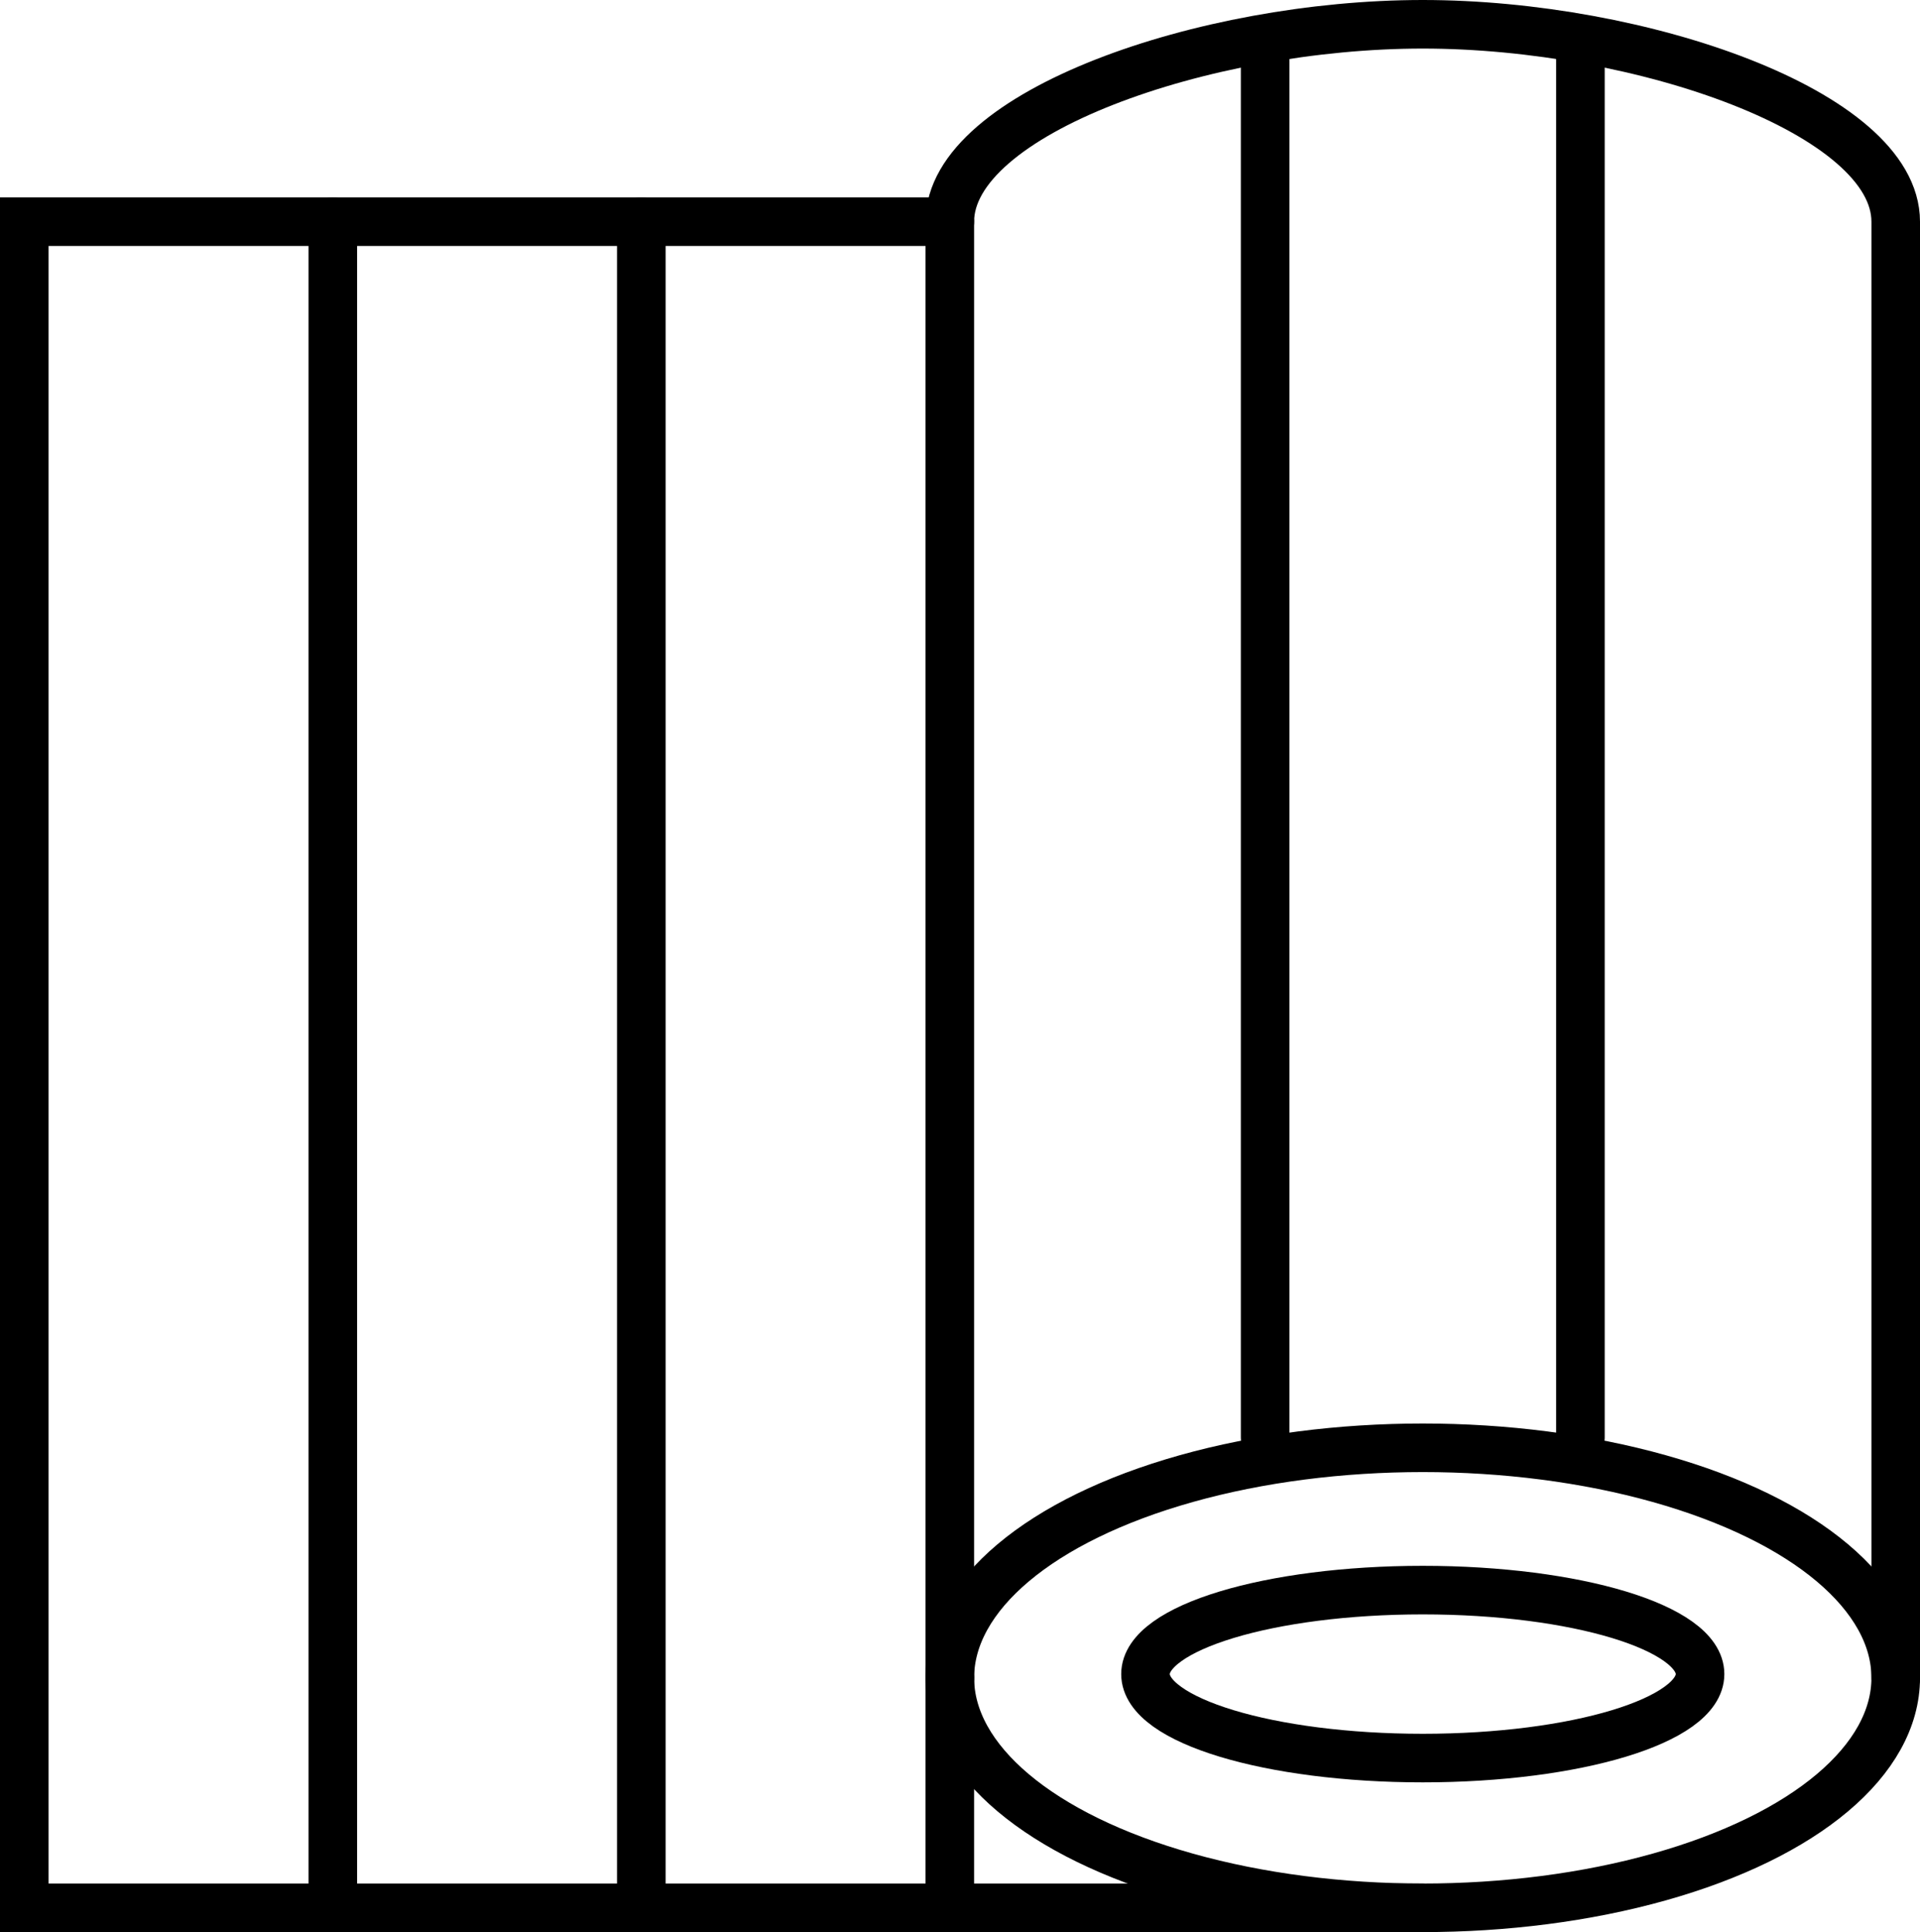
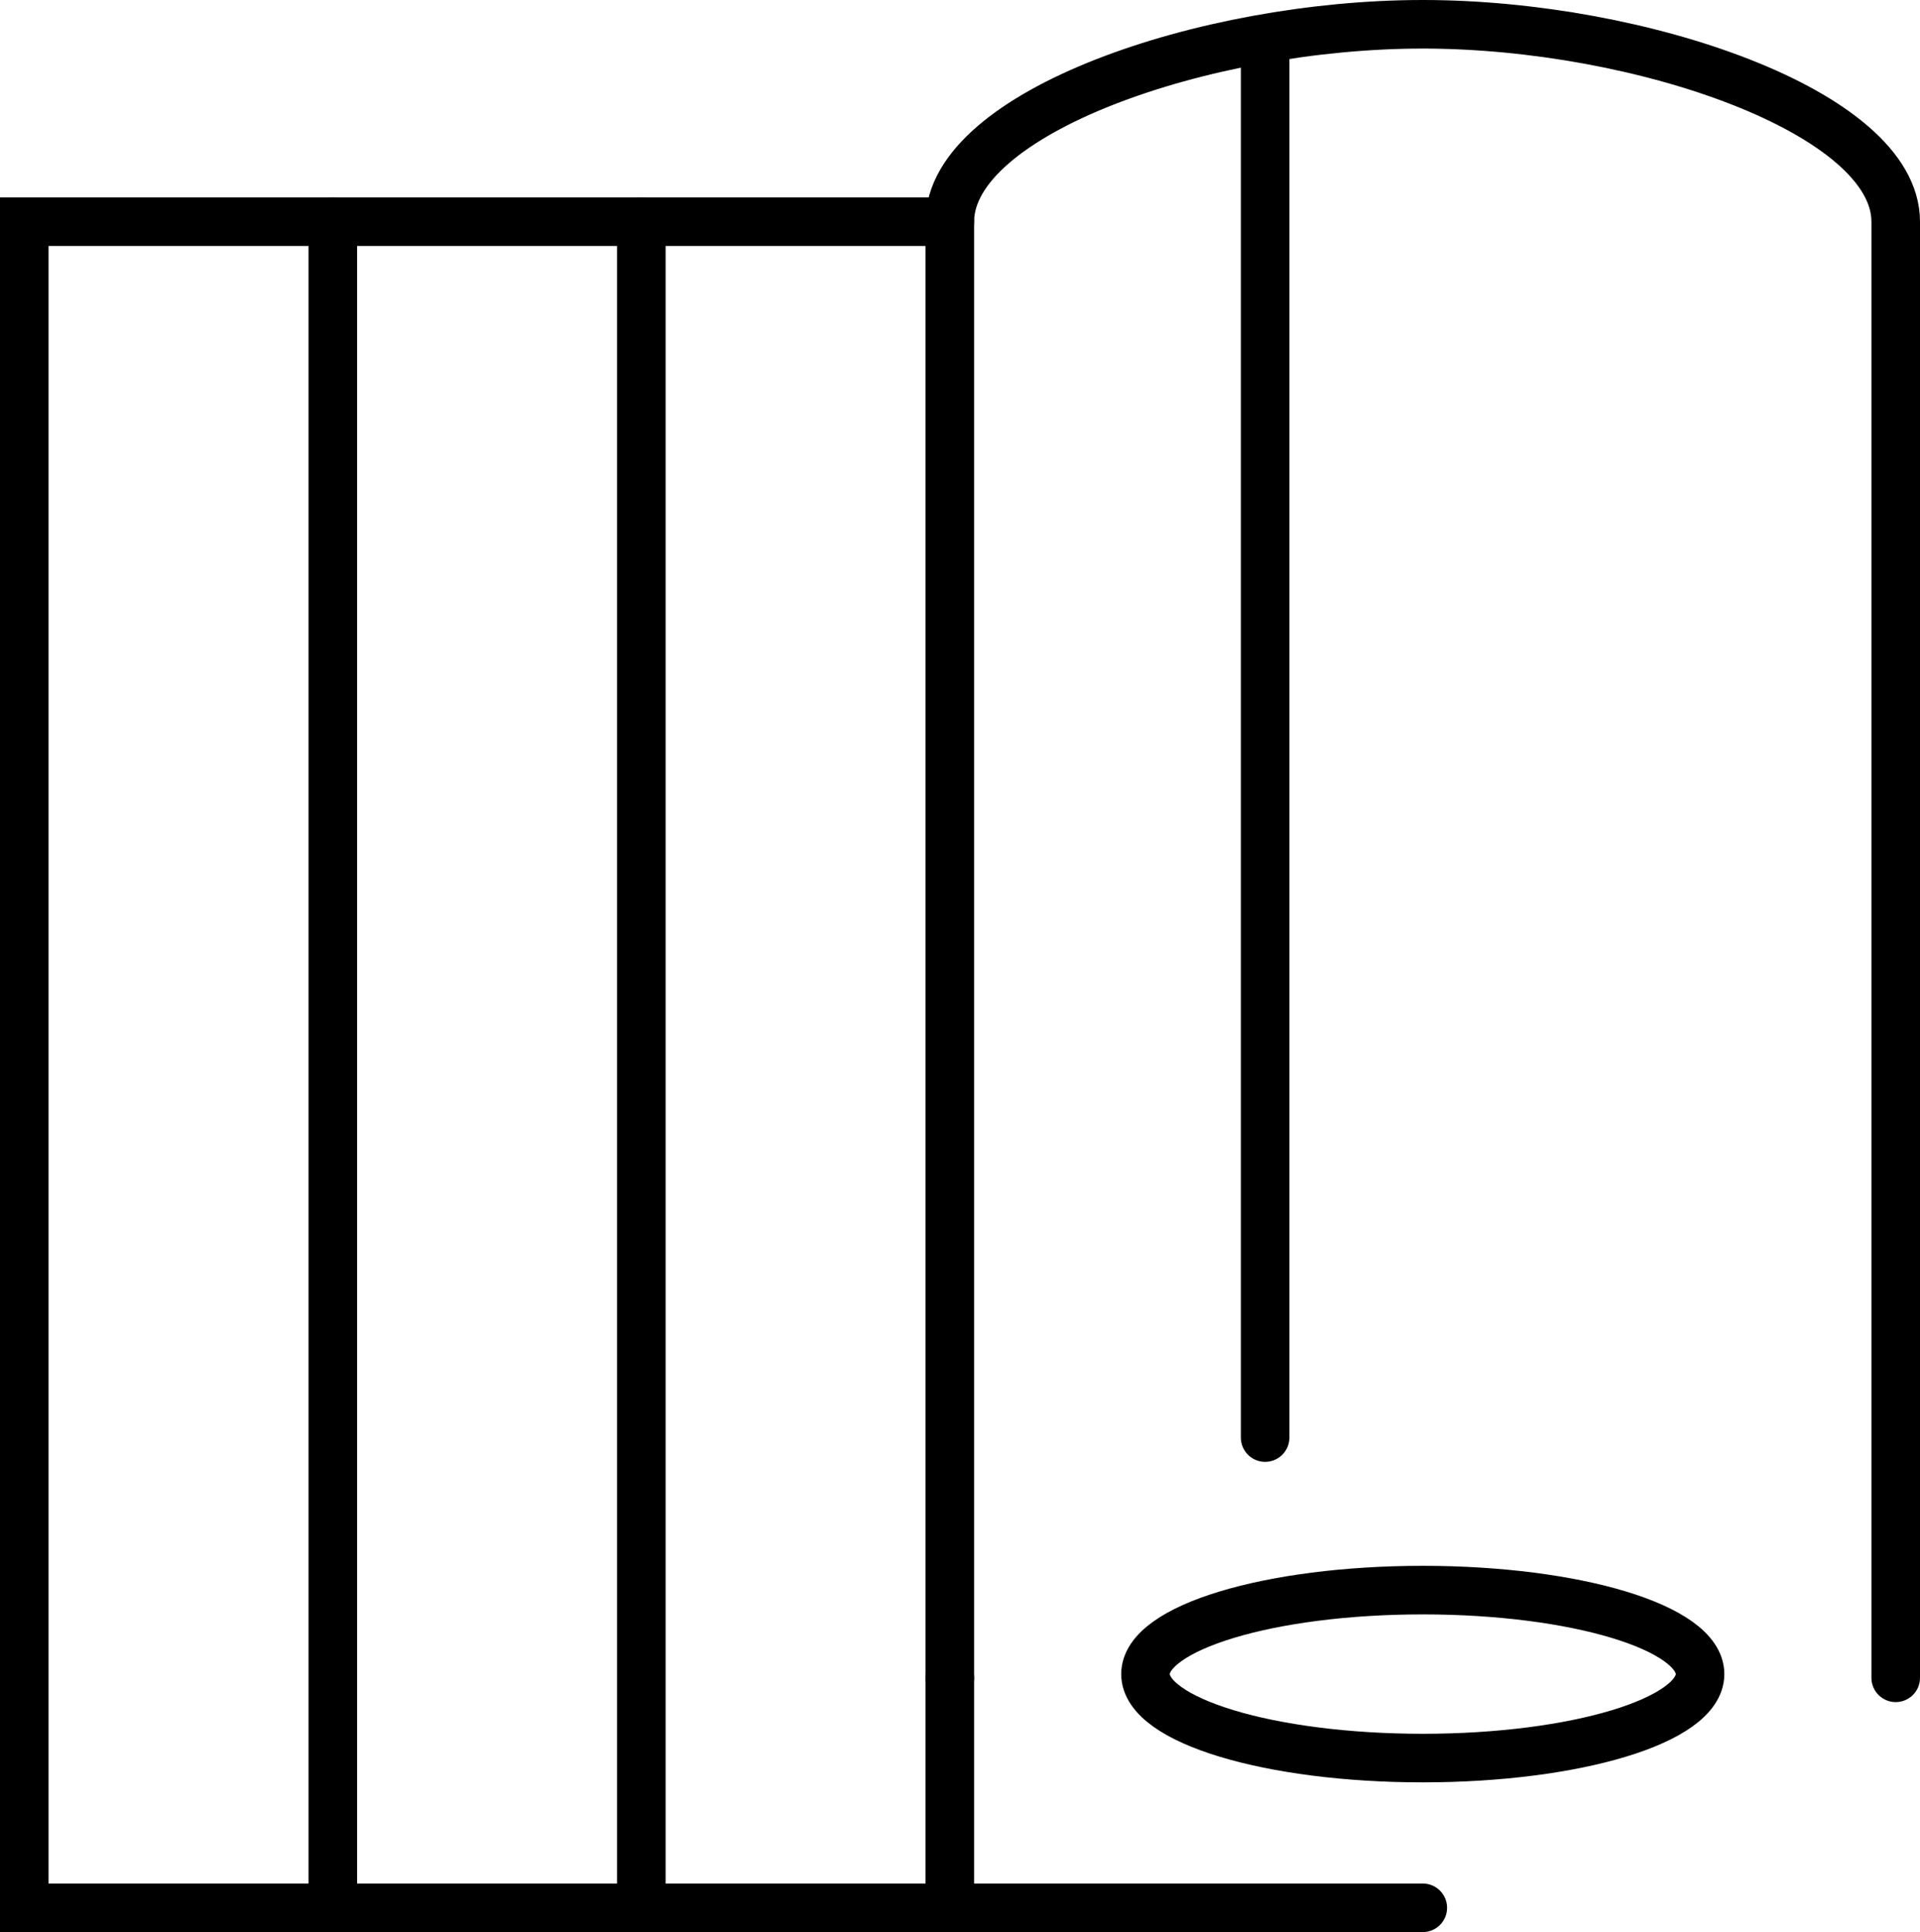
<svg xmlns="http://www.w3.org/2000/svg" id="Ebene_2" data-name="Ebene 2" viewBox="0 0 158.094 159.113">
  <defs>
    <style>
      .cls-1 {
        fill: none;
        stroke: #000;
        stroke-linecap: round;
        stroke-miterlimit: 10;
        stroke-width: 4px;
      }
    </style>
  </defs>
  <g id="Layer_1" data-name="Layer 1">
    <g>
-       <ellipse class="cls-1" cx="117.152" cy="138.172" rx="38.942" ry="18.942" />
      <ellipse class="cls-1" cx="117.152" cy="137.866" rx="22.831" ry="6.916" />
      <path class="cls-1" d="M156.094,138.172V18.257c0-8.979-20.986-16.257-38.944-16.257s-38.941,7.279-38.941,16.257v119.914" />
      <polyline class="cls-1" points="117.152 157.113 2 157.113 2 18.257 78.209 18.257" />
      <line class="cls-1" x1="27.403" y1="18.257" x2="27.403" y2="157.113" />
      <line class="cls-1" x1="52.806" y1="18.257" x2="52.806" y2="157.113" />
      <line class="cls-1" x1="78.209" y1="138.172" x2="78.209" y2="157.113" />
      <line class="cls-1" x1="104.171" y1="3.404" x2="104.171" y2="118.386" />
-       <line class="cls-1" x1="130.133" y1="3.404" x2="130.133" y2="118.386" />
    </g>
  </g>
</svg>